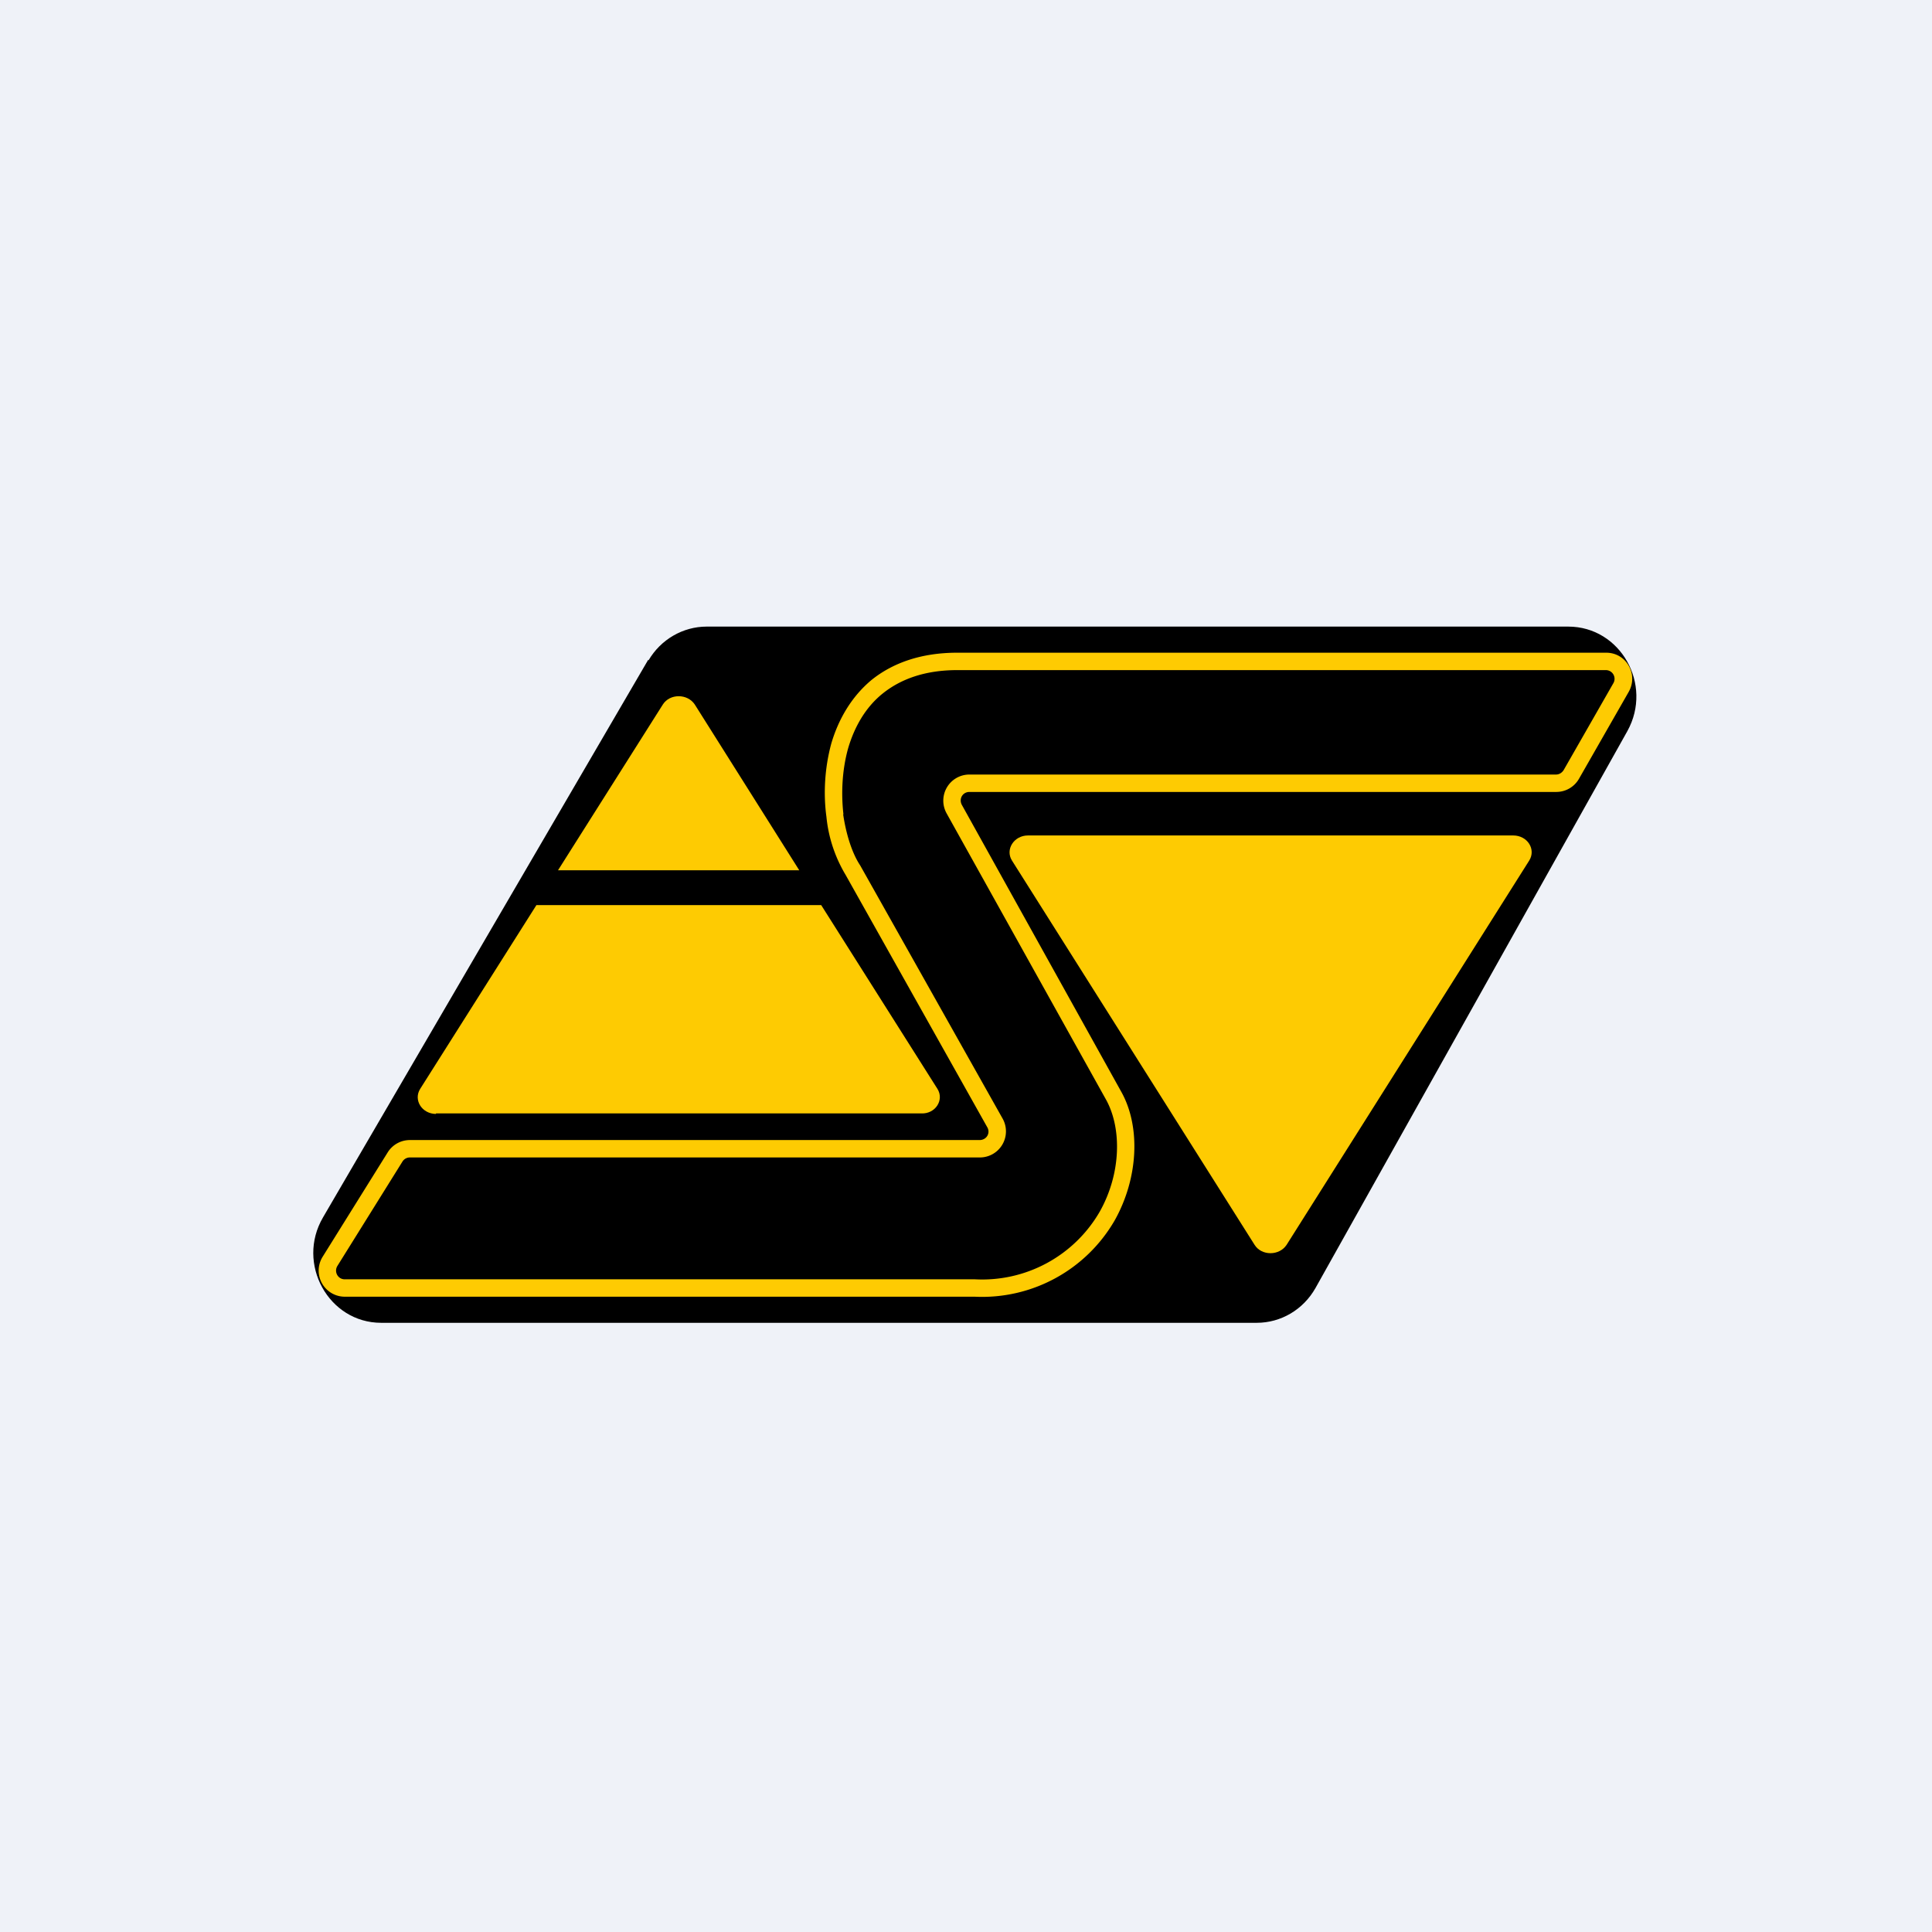
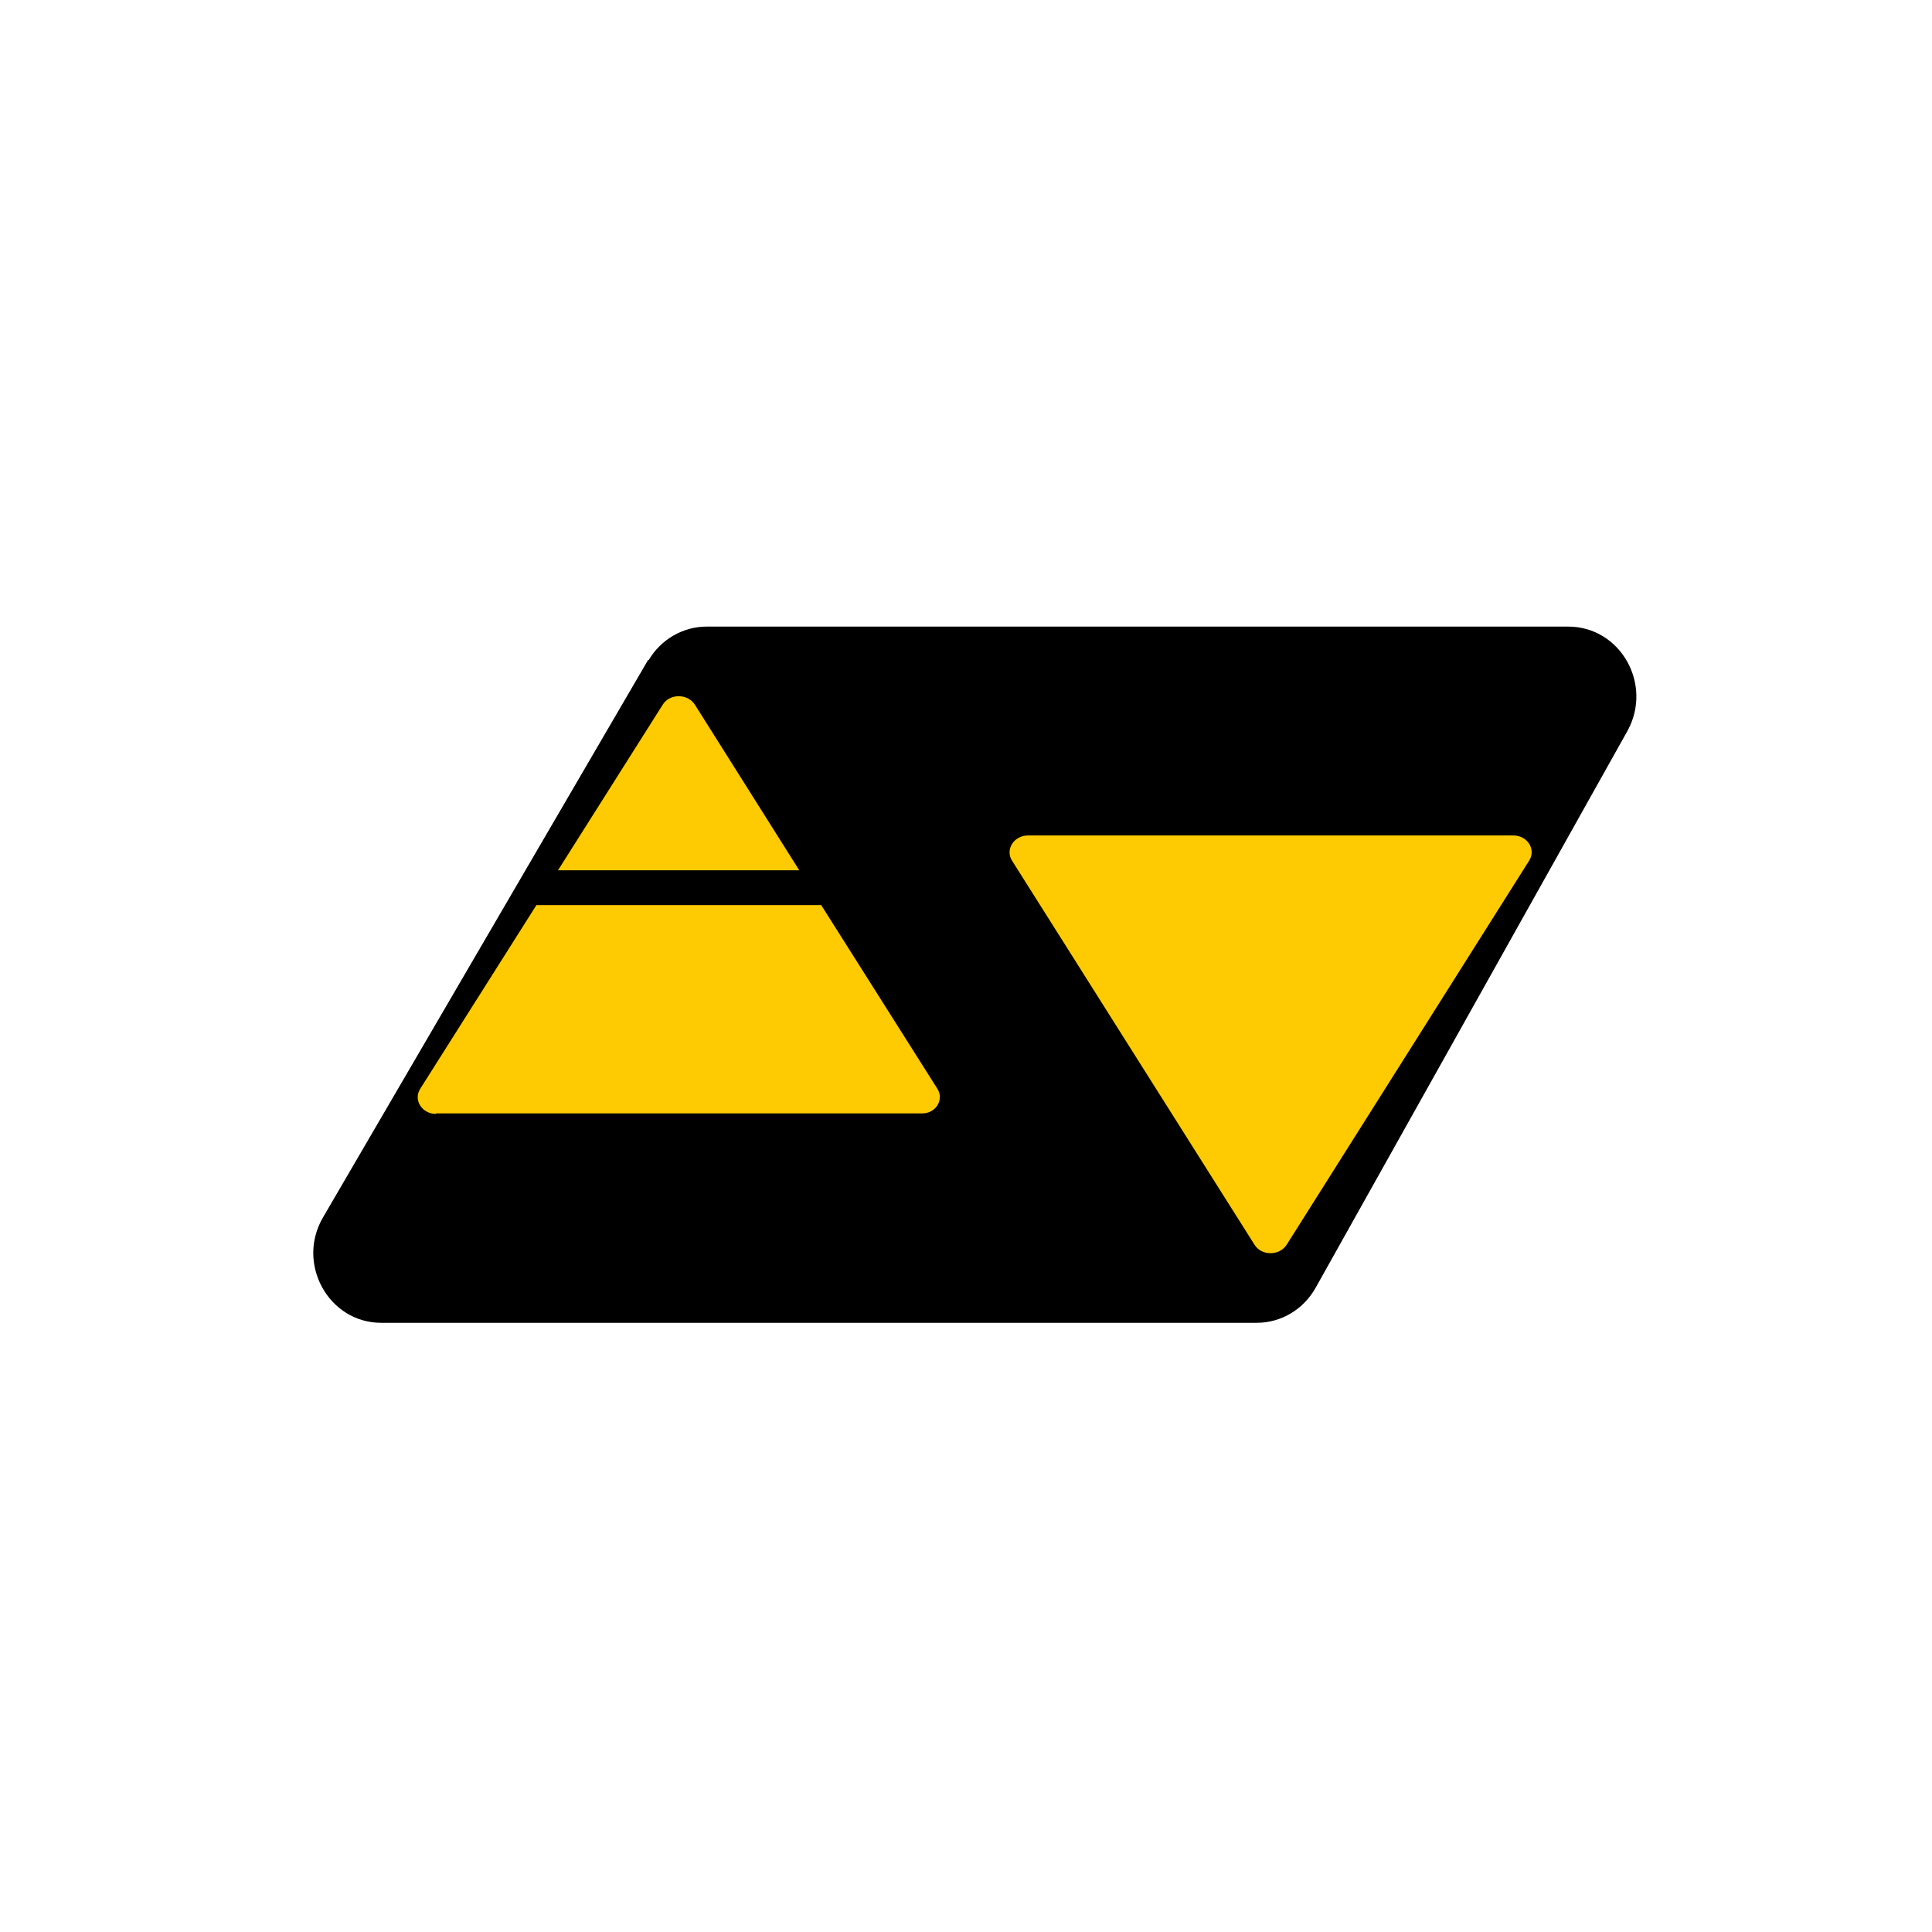
<svg xmlns="http://www.w3.org/2000/svg" viewBox="0 0 55.5 55.5">
-   <path d="M 0,0 H 55.5 V 55.5 H 0 Z" fill="rgb(239, 242, 248)" />
  <path d="M 18.62,18.955 L 9.28,34.97 C 8.5,36.3 9.44,38 10.95,38 H 36.1 C 36.8,38 37.44,37.62 37.79,37 L 46.75,21 C 47.49,19.66 46.55,18 45.05,18 H 20.3 C 19.62,18 18.98,18.37 18.63,18.97 Z" />
  <path d="M 12.52,31.985 H 26.47 C 26.87,32 27.13,31.6 26.93,31.28 L 23.59,26 H 15.41 L 12.07,31.28 C 11.87,31.6 12.12,32 12.53,32 Z M 16.03,25 L 19.04,20.24 C 19.24,19.92 19.75,19.92 19.96,20.24 L 22.96,25 H 16.04 Z M 43.47,24 H 29.53 C 29.13,24 28.87,24.4 29.07,24.72 L 36.04,35.76 C 36.24,36.08 36.75,36.08 36.96,35.76 L 43.93,24.72 C 44.13,24.4 43.88,24 43.47,24 Z" fill="rgb(254, 203, 2)" />
-   <path d="M 24.22,23.385 C 24.31,24 24.49,24.53 24.71,24.86 L 28.8,32.13 A 0.75,0.75 0 0,1 28.14,33.25 H 11.78 A 0.25,0.25 0 0,0 11.56,33.37 L 9.69,36.37 C 9.59,36.54 9.71,36.75 9.9,36.75 H 28 A 3.9,3.9 0 0,0 31.59,34.81 C 32.2,33.73 32.23,32.45 31.79,31.62 L 27.19,23.36 A 0.75,0.75 0 0,1 27.85,22.25 H 44.7 C 44.79,22.25 44.87,22.2 44.92,22.12 L 46.35,19.62 A 0.25,0.25 0 0,0 46.13,19.25 H 27.5 C 26.55,19.25 25.86,19.52 25.36,19.92 C 24.86,20.32 24.54,20.89 24.36,21.51 C 24.19,22.13 24.16,22.79 24.23,23.4 Z M 25.04,19.53 C 25.64,19.05 26.45,18.75 27.5,18.75 H 46.14 C 46.72,18.75 47.07,19.37 46.79,19.87 L 45.36,22.37 A 0.75,0.75 0 0,1 44.71,22.75 H 27.85 C 27.65,22.75 27.54,22.95 27.63,23.12 L 32.22,31.38 C 32.77,32.38 32.7,33.85 32.02,35.06 A 4.4,4.4 0 0,1 28,37.25 H 9.9 A 0.75,0.75 0 0,1 9.27,36.1 L 11.14,33.1 A 0.75,0.75 0 0,1 11.78,32.75 H 28.14 C 28.34,32.75 28.46,32.55 28.36,32.38 L 24.29,25.13 A 4.01,4.01 0 0,1 23.74,23.46 C 23.65,22.8 23.69,22.06 23.88,21.36 C 24.08,20.68 24.45,20.02 25.04,19.53 Z" fill="rgb(254, 203, 2)" />
</svg>